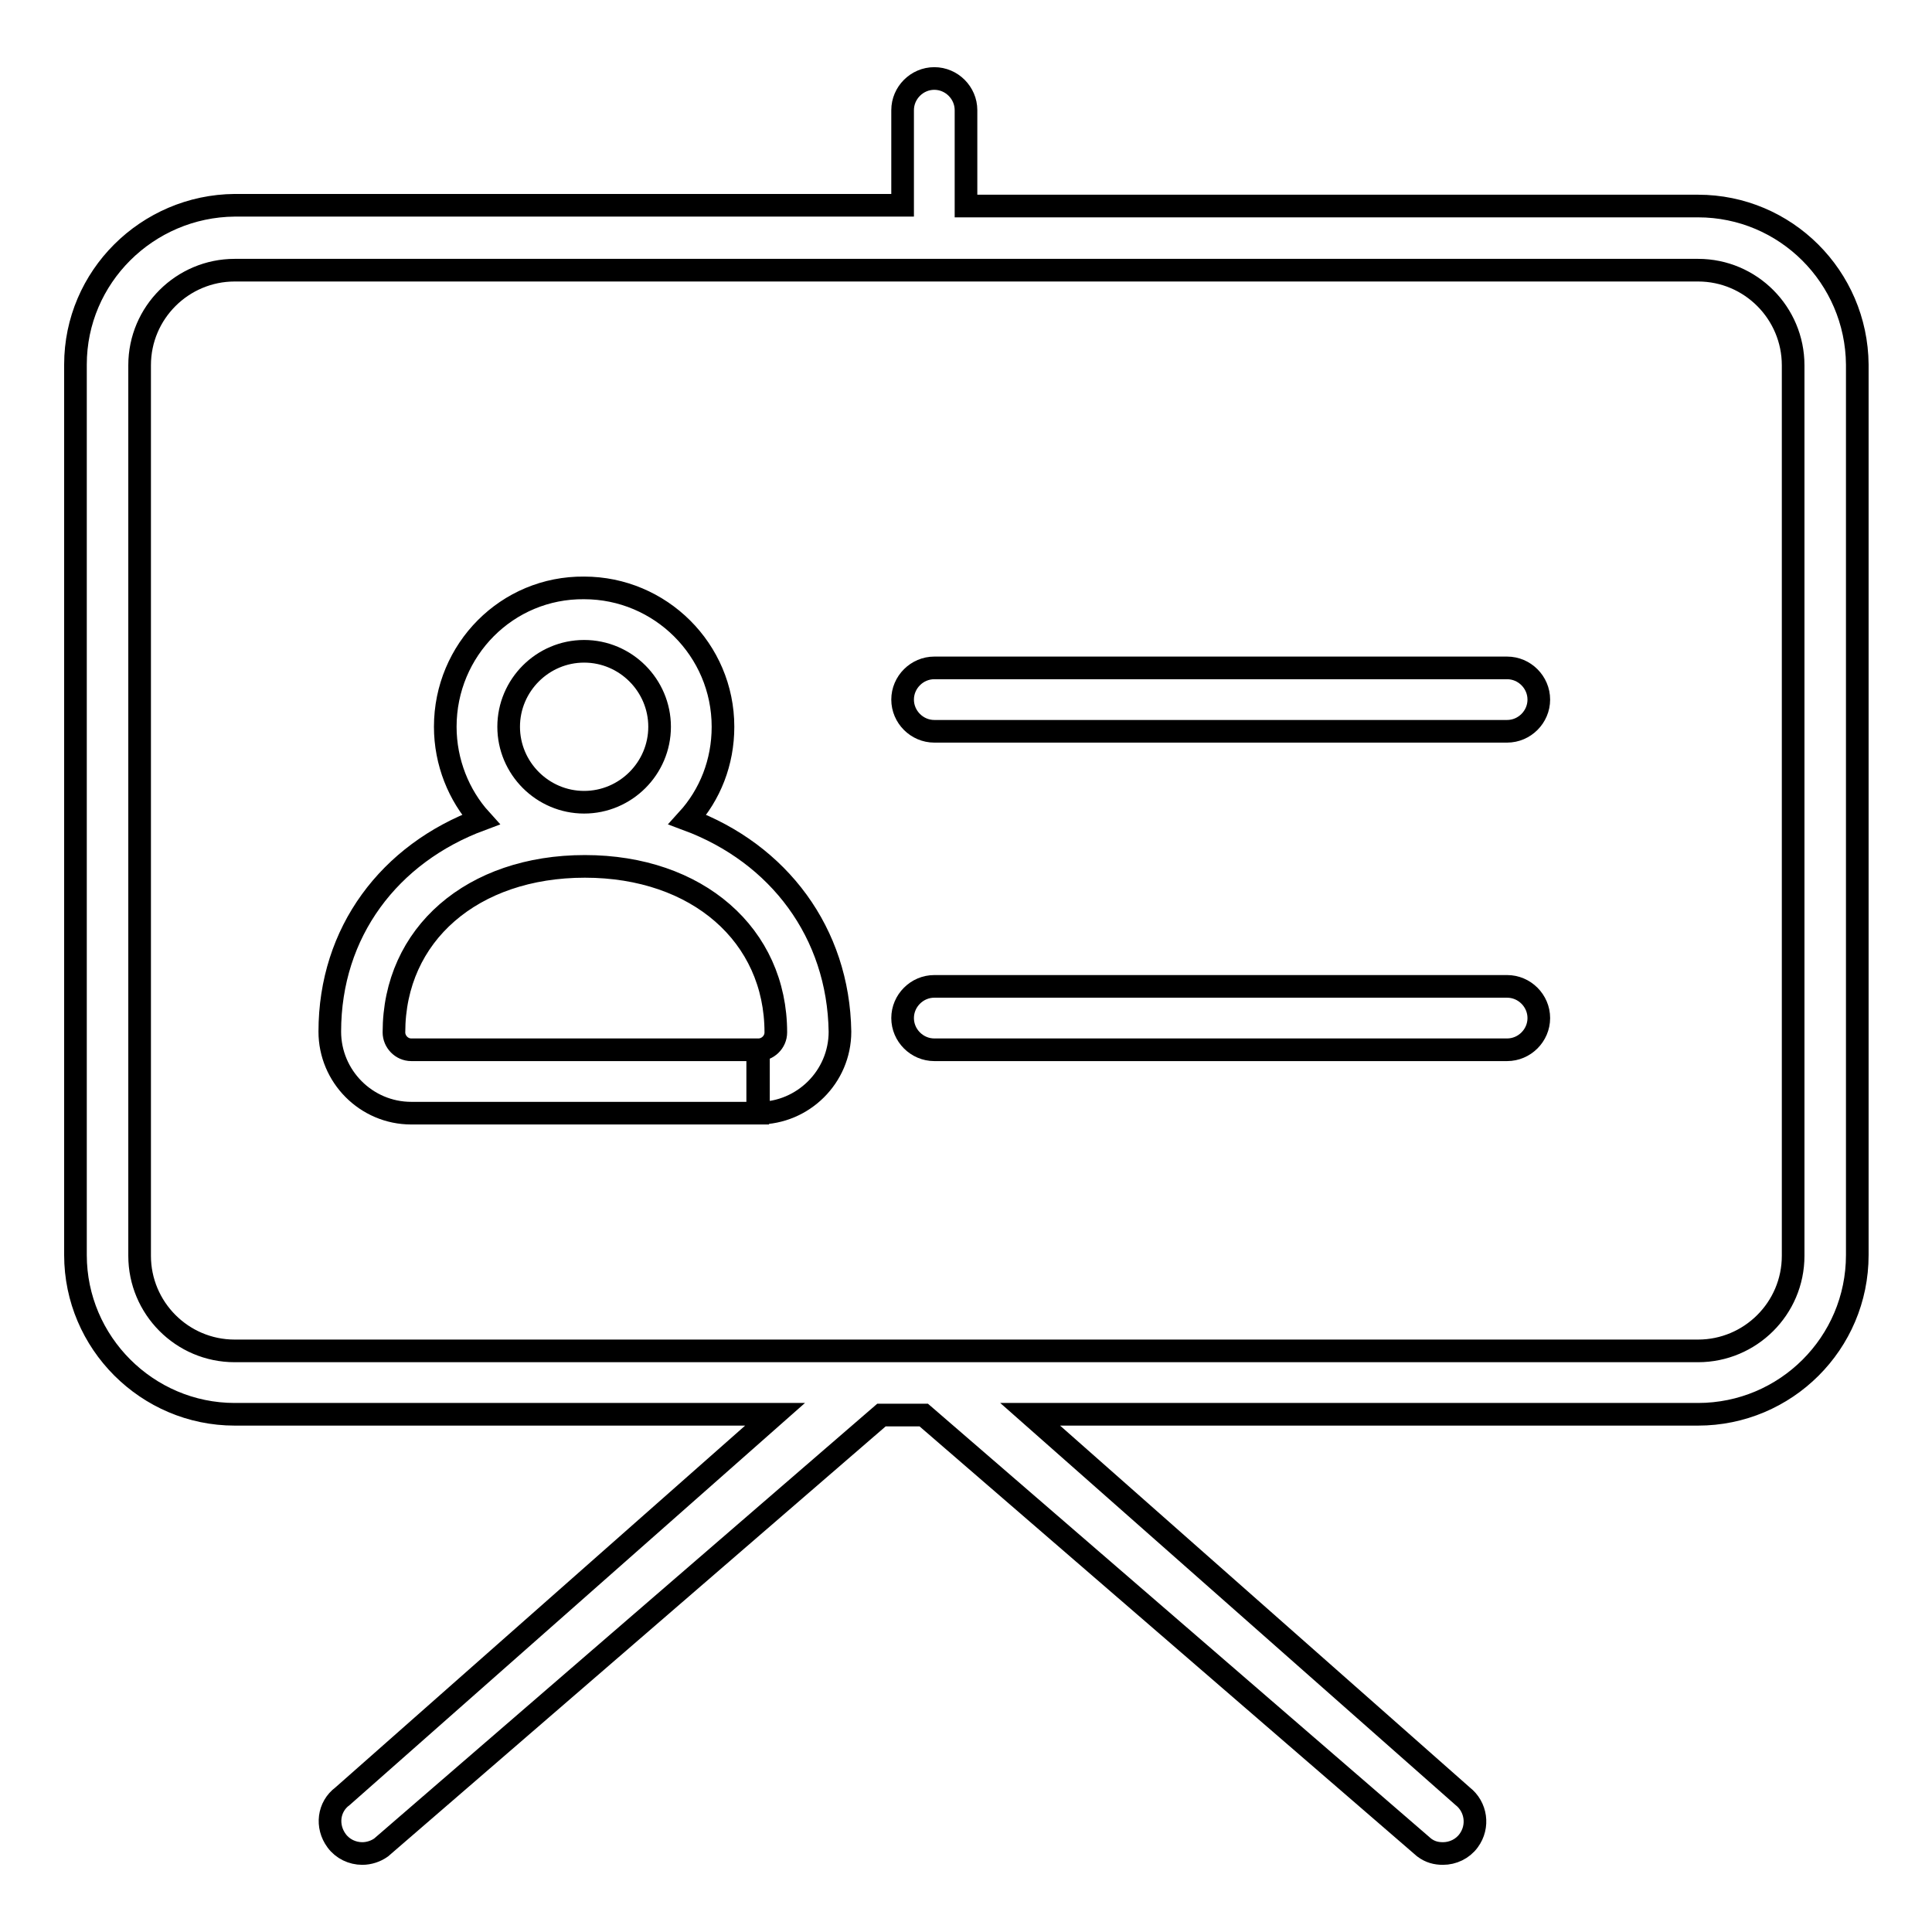
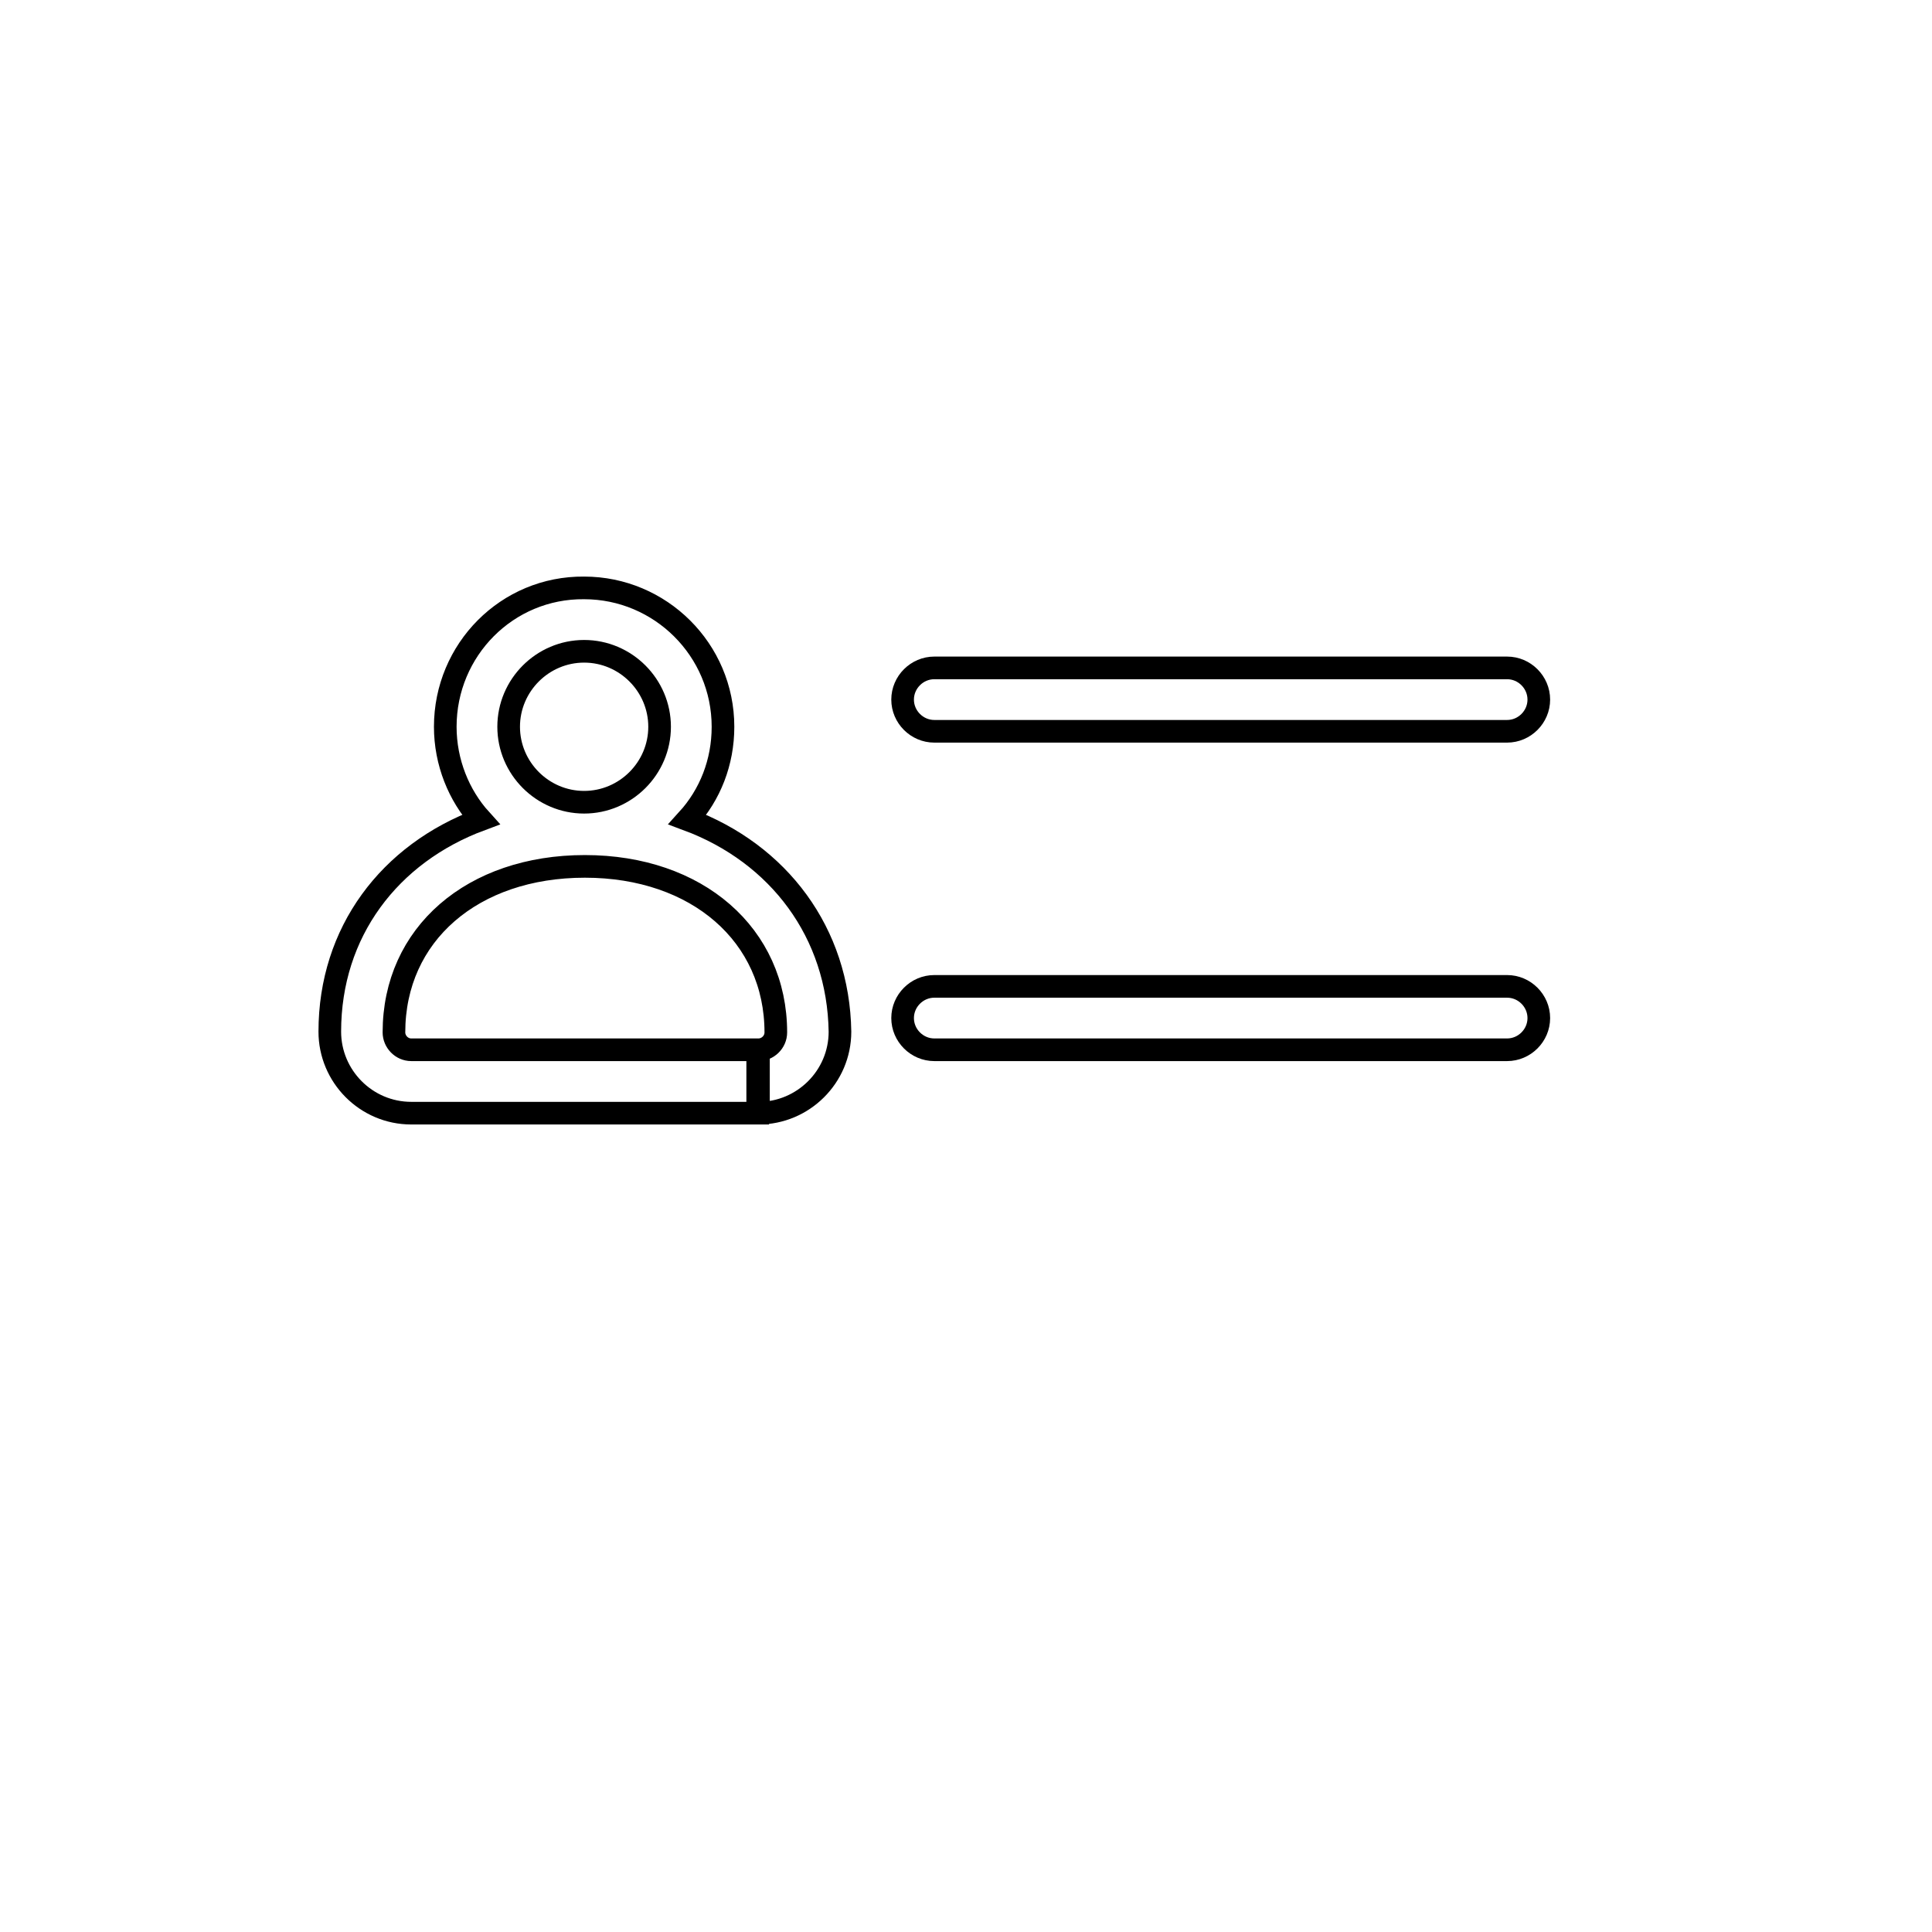
<svg xmlns="http://www.w3.org/2000/svg" version="1.1" x="0px" y="0px" viewBox="0 0 256 256" enable-background="new 0 0 256 256" xml:space="preserve">
  <g>
    <g>
-       <path stroke-width="3" fill-opacity="0" stroke="#000000" d="M225,27.3h-97V14.6c0-2.3-1.9-4.2-4.2-4.2c-2.3,0-4.2,1.9-4.2,4.2v12.6H31.1C19.5,27.3,10,36.7,10,48.3v118c0,11.6,9.5,21.1,21.1,21.1h71.6L45.4,238c-1.9,1.4-2.2,4-0.8,5.9c0.8,1.1,2.1,1.7,3.4,1.7c0.9,0,1.8-0.3,2.5-0.8l66.3-57.3h5.6l66.3,57.3c0.8,0.6,1.6,0.8,2.5,0.8c1.3,0,2.6-0.6,3.4-1.7c1.4-1.9,1-4.5-0.8-5.9l-57.3-50.6h88.5c11.6,0,21.1-9.4,21.1-21.1v-118C246,36.7,236.6,27.3,225,27.3z M237.6,166.4c0,7-5.7,12.6-12.6,12.6H31.1c-7,0-12.6-5.7-12.6-12.6v-118c0-7,5.7-12.6,12.6-12.6H225c7,0,12.6,5.7,12.6,12.6V166.4z" />
      <path stroke-width="3" fill-opacity="0" stroke="#000000" d="M199.7,88.5h-75.9c-2.3,0-4.2,1.9-4.2,4.2c0,2.3,1.9,4.2,4.2,4.2h75.9c2.3,0,4.2-1.9,4.2-4.2C203.9,90.4,202,88.5,199.7,88.5z" />
      <path stroke-width="3" fill-opacity="0" stroke="#000000" d="M199.7,130.7h-75.9c-2.3,0-4.2,1.9-4.2,4.2s1.9,4.2,4.2,4.2h75.9c2.3,0,4.2-1.9,4.2-4.2S202,130.7,199.7,130.7z" />
      <path stroke-width="3" fill-opacity="0" stroke="#000000" d="M91.1,108.6c3-3.3,4.7-7.6,4.7-12.3c0-10.2-8.3-18.4-18.4-18.4C67.2,77.8,59,86.1,59,96.3c0,4.7,1.8,9.1,4.7,12.3c-12.1,4.5-20,14.9-20,28.1c0,5.9,4.8,10.8,10.8,10.8h45.9v-8.4H54.5c-1.3,0-2.3-1.1-2.3-2.3c0-13,10.4-22,25.3-22s25.3,9.1,25.3,22l0,0c0,1.3-1.1,2.3-2.3,2.3v8.4c5.9,0,10.8-4.8,10.8-10.8l0,0C111.1,123.6,103.2,113.1,91.1,108.6z M77.4,106.3c-5.5,0-10-4.5-10-10c0-5.5,4.5-10,10-10c5.5,0,10,4.5,10,10C87.4,101.8,82.9,106.3,77.4,106.3z" />
    </g>
  </g>
</svg>